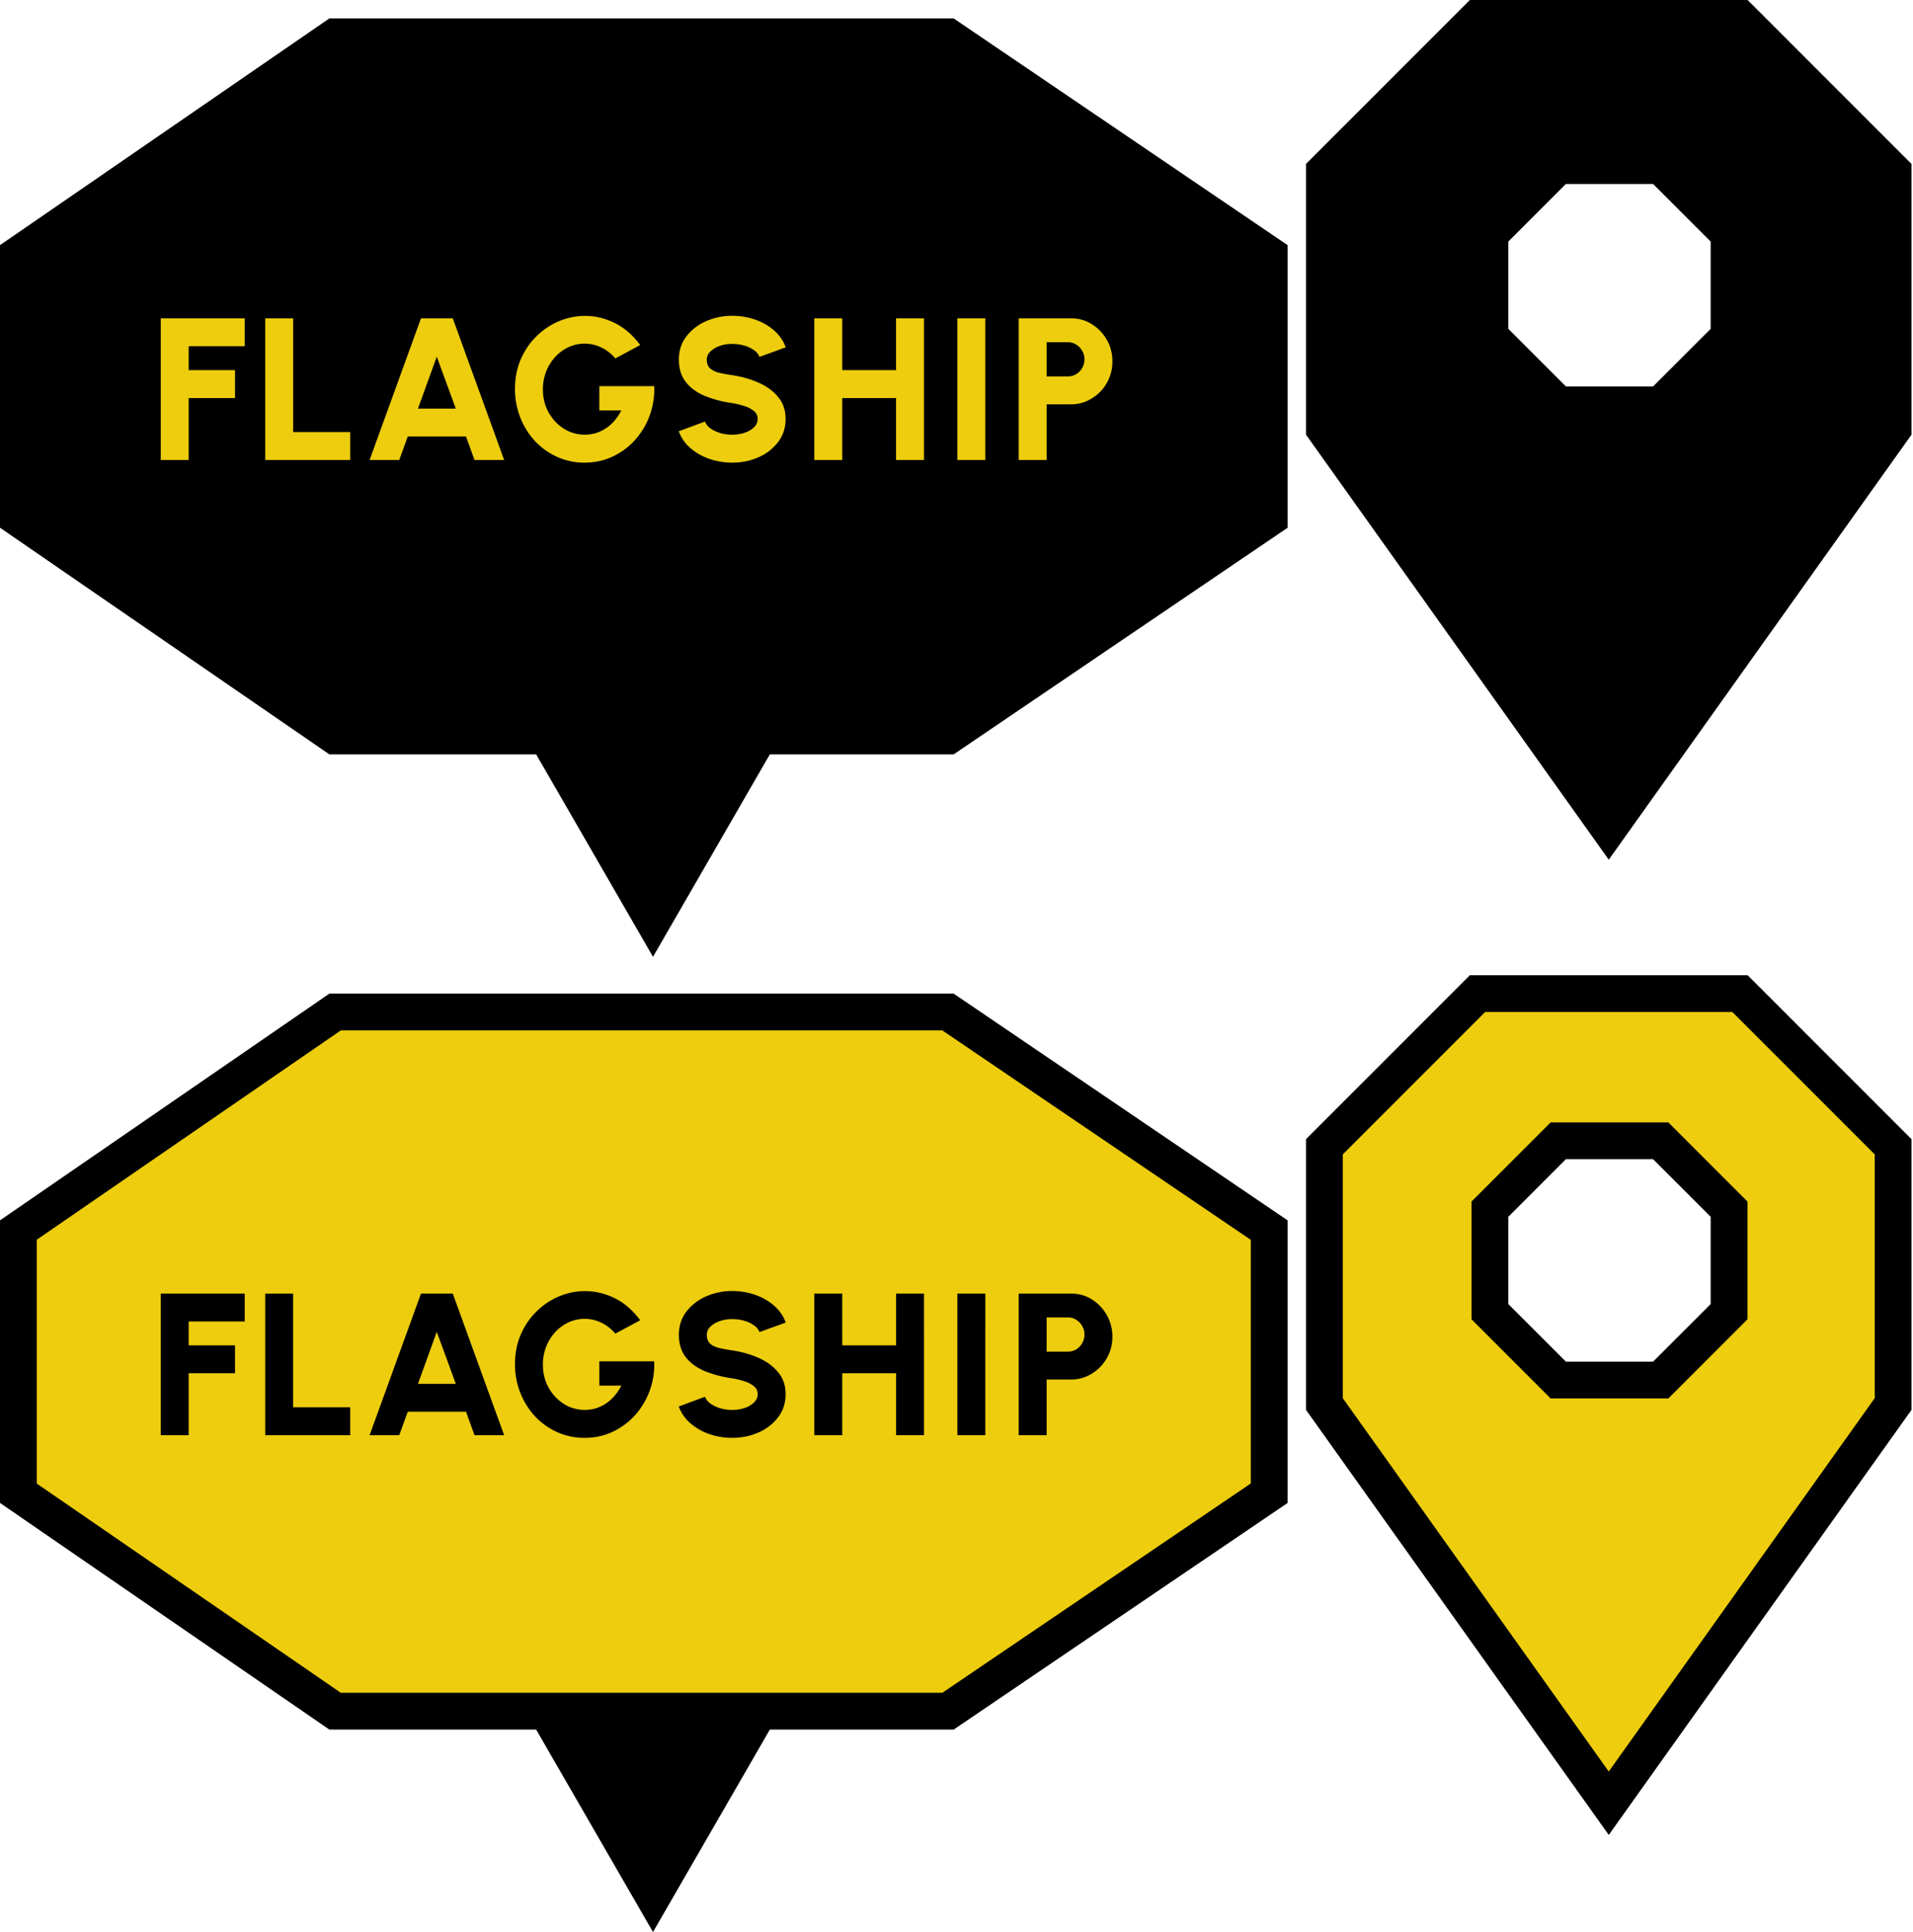
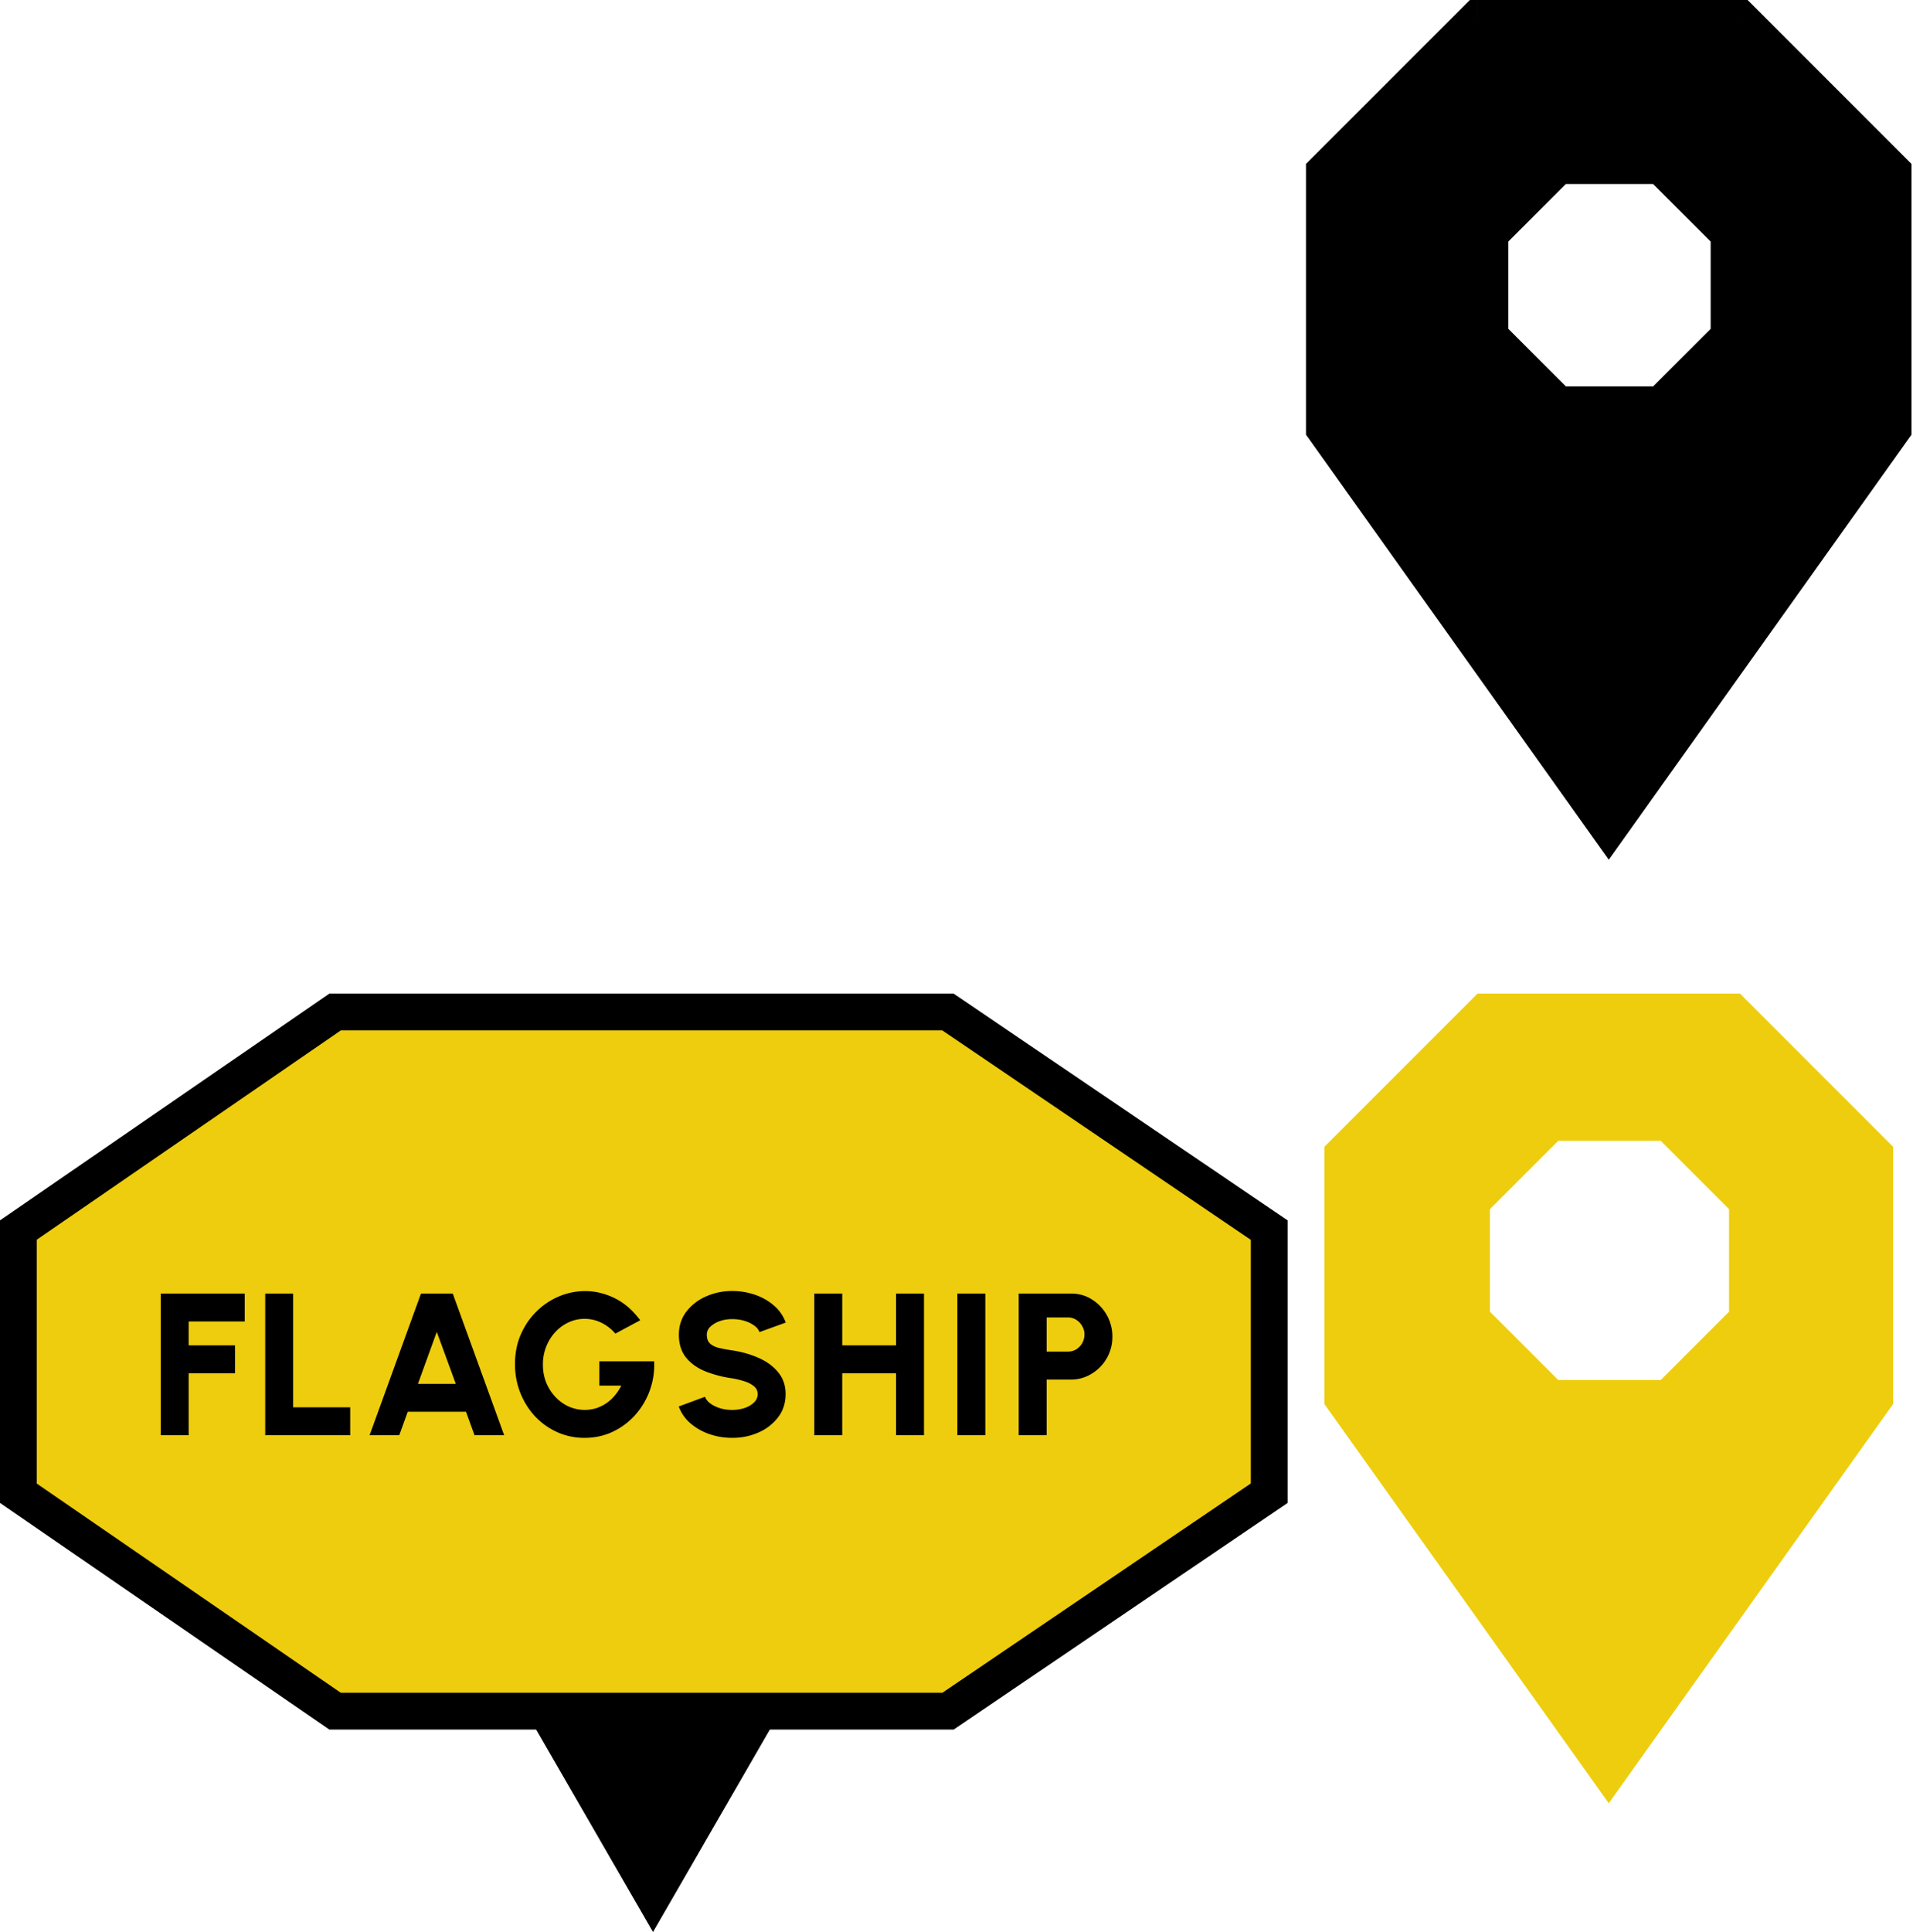
<svg xmlns="http://www.w3.org/2000/svg" width="104" height="105" fill="none">
  <g clip-path="url(#clip0_1766_127)">
-     <path d="M18.217 39.998L1 28.154V13.848L18.217 2h33.319L69 13.852v14.3L51.538 39.998h-33.32z" fill="#000" stroke="#000" stroke-width="2" />
-     <path d="M8.74 25v-7.7h4.564v1.518h-3.047v1.298h2.52v1.518h-2.52V25H8.74zm5.679 0v-7.7h1.518v6.182h3.102V25h-4.62zm8.468-7.7h1.727l2.794 7.7h-1.611l-.462-1.276h-3.168L21.705 25h-1.612l2.794-7.7zm-.165 4.906h2.057l-1.034-2.822-1.023 2.822zm9.059 2.937a3.587 3.587 0 01-1.496-.314 3.801 3.801 0 01-1.205-.863 4.08 4.08 0 01-.797-1.282 4.166 4.166 0 01-.286-1.545c0-.587.104-1.122.313-1.606.21-.484.493-.902.853-1.254a3.828 3.828 0 011.22-.82 3.628 3.628 0 011.43-.291c.543 0 1.075.127 1.596.38.52.253.986.654 1.397 1.204l-1.353.726a2.306 2.306 0 00-.787-.605 2.067 2.067 0 00-1.732-.017 2.27 2.27 0 00-.726.517 2.524 2.524 0 00-.506.793 2.63 2.63 0 00-.187 1.006c0 .341.058.66.176.957.12.297.286.557.495.781.209.224.45.4.726.528a2.156 2.156 0 001.463.105 2.173 2.173 0 001.018-.666c.146-.165.274-.356.384-.572h-1.193v-1.32h2.98a4.103 4.103 0 01-1.05 2.937c-.348.381-.755.68-1.22.896-.466.217-.97.325-1.513.325zm8.03 0c-.433 0-.847-.068-1.243-.204a3.126 3.126 0 01-1.034-.588 2.202 2.202 0 01-.633-.913l1.425-.528a.801.801 0 00.275.352c.14.106.313.194.523.264.209.066.438.099.687.099a2.1 2.1 0 00.671-.105 1.31 1.31 0 00.511-.302.61.61 0 00.198-.451.536.536 0 00-.203-.429 1.492 1.492 0 00-.523-.27 4.367 4.367 0 00-.654-.159 6.366 6.366 0 01-1.49-.39c-.437-.184-.782-.435-1.035-.754-.253-.323-.379-.732-.379-1.227 0-.476.134-.892.402-1.248a2.714 2.714 0 011.067-.83 3.482 3.482 0 011.435-.297c.425 0 .836.067 1.232.203s.74.332 1.034.588c.297.257.51.565.638.924l-1.425.517a.769.769 0 00-.274-.346 1.697 1.697 0 00-.523-.258 2.254 2.254 0 00-.682-.1 1.95 1.95 0 00-.671.105 1.429 1.429 0 00-.517.303.598.598 0 00-.198.44c0 .216.062.379.187.489.128.11.297.189.506.237.209.047.44.09.693.126.52.077 1.001.215 1.441.413.44.194.792.454 1.056.78.268.323.401.717.401 1.183 0 .477-.133.893-.401 1.248a2.67 2.67 0 01-1.062.831c-.44.198-.918.297-1.435.297zm8.903-7.843h1.518V25h-1.518v-3.366h-2.926V25H44.27v-7.7h1.518v2.816h2.926V17.3zm3.334 7.7v-7.7h1.518V25h-1.518zm3.334 0v-7.7h2.838c.422 0 .802.106 1.139.319.34.213.612.497.814.852.201.352.302.741.302 1.166a2.323 2.323 0 01-1.133 2.024 2.106 2.106 0 01-1.122.314H56.9V25h-1.518zm1.518-4.543h1.15c.169 0 .32-.04.456-.121a.95.95 0 00.451-.808.875.875 0 00-.126-.462.936.936 0 00-.325-.341.848.848 0 00-.456-.127H56.9v1.859z" fill="#EDCD0E" />
-     <path d="M35.5 52l-6.495-11.25h12.99L35.5 52z" fill="#000" />
    <path d="M18.217 92.998L1 81.154V66.848L18.217 55h33.319L69 66.852v14.3L51.538 92.998h-33.32z" fill="#EDCD0E" stroke="#000" stroke-width="2" />
    <path d="M8.74 78v-7.7h4.564v1.518h-3.047v1.298h2.52v1.518h-2.52V78H8.74zm5.679 0v-7.7h1.518v6.182h3.102V78h-4.62zm8.468-7.7h1.727l2.794 7.7h-1.611l-.462-1.276h-3.168L21.705 78h-1.612l2.794-7.7zm-.165 4.906h2.057l-1.034-2.822-1.023 2.822zm9.059 2.937a3.587 3.587 0 01-1.496-.314 3.801 3.801 0 01-1.205-.863 4.08 4.08 0 01-.797-1.281c-.191-.484-.286-1-.286-1.546 0-.587.104-1.122.313-1.606.21-.484.493-.902.853-1.254a3.828 3.828 0 011.22-.82 3.628 3.628 0 011.43-.291c.543 0 1.075.126 1.596.38.52.252.986.654 1.397 1.204l-1.353.726a2.306 2.306 0 00-.787-.605 2.067 2.067 0 00-1.732-.017 2.27 2.27 0 00-.726.518 2.524 2.524 0 00-.506.791 2.63 2.63 0 00-.187 1.007c0 .341.058.66.176.957.12.297.286.557.495.781.209.224.45.4.726.528a2.156 2.156 0 001.463.105 2.173 2.173 0 001.018-.666c.146-.165.274-.356.384-.572h-1.193v-1.32h2.98a4.103 4.103 0 01-1.05 2.937c-.348.381-.755.68-1.22.897-.466.216-.97.324-1.513.324zm8.03 0c-.433 0-.847-.068-1.243-.204a3.126 3.126 0 01-1.034-.588 2.202 2.202 0 01-.633-.913l1.425-.528a.801.801 0 00.275.352c.14.106.313.194.523.264.209.066.438.099.687.099a2.1 2.1 0 00.671-.105 1.31 1.31 0 00.511-.302.61.61 0 00.198-.451.536.536 0 00-.203-.429 1.492 1.492 0 00-.523-.27 4.367 4.367 0 00-.654-.159 6.366 6.366 0 01-1.49-.39c-.437-.184-.782-.435-1.035-.754-.253-.323-.379-.731-.379-1.227 0-.476.134-.892.402-1.248a2.714 2.714 0 011.067-.83 3.482 3.482 0 011.435-.297c.425 0 .836.067 1.232.203s.74.332 1.034.588c.297.257.51.565.638.925l-1.425.516a.769.769 0 00-.274-.346 1.697 1.697 0 00-.523-.259 2.254 2.254 0 00-.682-.099 1.95 1.95 0 00-.671.105 1.429 1.429 0 00-.517.302.598.598 0 00-.198.44c0 .217.062.38.187.49.128.11.297.189.506.236.209.048.44.09.693.127.52.077 1.001.215 1.441.412.44.195.792.455 1.056.782.268.322.401.716.401 1.182 0 .477-.133.893-.401 1.249a2.67 2.67 0 01-1.062.83c-.44.198-.918.297-1.435.297zm8.903-7.843h1.518V78h-1.518v-3.366h-2.926V78H44.27v-7.7h1.518v2.816h2.926V70.3zm3.334 7.7v-7.7h1.518V78h-1.518zm3.334 0v-7.7h2.838c.422 0 .802.106 1.139.319a2.371 2.371 0 011.116 2.019 2.323 2.323 0 01-1.133 2.023 2.106 2.106 0 01-1.122.314H56.9V78h-1.518zm1.518-4.543h1.15c.169 0 .32-.04.456-.121a.95.95 0 00.451-.808.875.875 0 00-.126-.463.936.936 0 00-.325-.34.848.848 0 00-.456-.127H56.9v1.859zM35.5 105l-6.495-11.25h12.99L35.5 105z" fill="#000" />
    <path fill-rule="evenodd" clip-rule="evenodd" d="M102.919 9.324v13.98L87.459 45 72 23.304V9.324L80.324 1h14.27l8.325 8.324zM94 12.714v5.572L90.286 22h-5.572L81 18.286v-5.572L84.714 9h5.572L94 12.714z" fill="#000" />
    <path d="M102.919 23.304l.814.58.186-.26v-.32h-1zm0-13.98h1V8.91l-.293-.293-.707.707zM87.459 45l-.814.58.815 1.143.814-1.143-.814-.58zM72 23.304h-1v.32l.186.26.814-.58zm0-13.98l-.707-.707L71 8.91v.414h1zM80.324 1V0h-.414l-.293.293.707.707zm14.27 0l.708-.707L95.009 0h-.414v1zM94 18.286l.707.707L95 18.7v-.414h-1zm0-5.572h1V12.3l-.293-.293-.707.707zM90.286 22v1h.414l.293-.293-.707-.707zm-5.572 0l-.707.707.293.293h.414v-1zM81 18.286h-1v.414l.293.293.707-.707zm0-5.572l-.707-.707L80 12.3v.414h1zM84.714 9V8H84.3l-.293.293.707.707zm5.572 0l.707-.707L90.7 8h-.414v1zm13.633 14.304V9.324h-2v13.98h2zM88.274 45.58l15.459-21.696-1.628-1.16-15.46 21.696 1.629 1.16zM71.186 23.884l15.46 21.696 1.628-1.16-15.46-21.696-1.628 1.16zM71 9.324v13.98h2V9.324h-2zM79.617.293l-8.324 8.324 1.414 1.414 8.324-8.324L79.617.293zM94.595 0h-14.27v2h14.27V0zm9.031 8.617L95.302.293l-1.415 1.414 8.325 8.324 1.414-1.414zM95 18.286v-5.572h-2v5.572h2zm-4.007 4.421l3.714-3.714-1.414-1.414-3.714 3.714 1.414 1.414zM84.714 23h5.572v-2h-5.572v2zm-4.421-4.007l3.714 3.714 1.414-1.414-3.714-3.714-1.414 1.414zM80 12.714v5.572h2v-5.572h-2zm4.007-4.421l-3.714 3.714 1.414 1.414 3.714-3.714-1.414-1.414zM90.286 8h-5.572v2h5.572V8zm4.421 4.007l-3.714-3.714-1.414 1.414 3.714 3.714 1.414-1.414z" fill="#000" />
    <path fill-rule="evenodd" clip-rule="evenodd" d="M102.919 62.324v13.98L87.459 98 72 76.304v-13.98L80.324 54h14.27l8.325 8.324zM94 65.714v5.572L90.286 75h-5.572L81 71.286v-5.572L84.714 62h5.572L94 65.714z" fill="#EDCD0E" />
-     <path d="M102.919 76.304l.814.58.186-.26v-.32h-1zm0-13.98h1v-.414l-.293-.293-.707.707zM87.459 98l-.814.58.815 1.143.814-1.143-.814-.58zM72 76.304h-1v.32l.186.26.814-.58zm0-13.98l-.707-.707-.293.293v.414h1zM80.324 54v-1h-.414l-.293.293.707.707zm14.27 0l.708-.707-.293-.293h-.414v1zM94 71.286l.707.707L95 71.7v-.414h-1zm0-5.572h1V65.3l-.293-.293-.707.707zM90.286 75v1h.414l.293-.293-.707-.707zm-5.572 0l-.707.707.293.293h.414v-1zM81 71.286h-1v.414l.293.293.707-.707zm0-5.572l-.707-.707L80 65.3v.414h1zM84.714 62v-1H84.3l-.293.293.707.707zm5.572 0l.707-.707L90.7 61h-.414v1zm13.633 14.304v-13.98h-2v13.98h2zM88.274 98.58l15.459-21.696-1.628-1.16-15.46 21.696 1.629 1.16zM71.186 76.884l15.46 21.696 1.628-1.16-15.46-21.696-1.628 1.16zM71 62.324v13.98h2v-13.98h-2zm8.617-9.031l-8.324 8.324 1.414 1.414 8.324-8.324-1.414-1.414zM94.595 53h-14.27v2h14.27v-2zm9.031 8.617l-8.324-8.324-1.415 1.414 8.325 8.324 1.414-1.414zM95 71.286v-5.572h-2v5.572h2zm-4.007 4.421l3.714-3.714-1.414-1.414-3.714 3.714 1.414 1.414zM84.714 76h5.572v-2h-5.572v2zm-4.421-4.007l3.714 3.714 1.414-1.414-3.714-3.714-1.414 1.414zM80 65.714v5.572h2v-5.572h-2zm4.007-4.421l-3.714 3.714 1.414 1.414 3.714-3.714-1.414-1.414zM90.286 61h-5.572v2h5.572v-2zm4.421 4.007l-3.714-3.714-1.414 1.414 3.714 3.714 1.414-1.414z" fill="#000" />
  </g>
  <defs>
    <clipPath id="clip0_1766_127">
      <path fill="#fff" d="M0 0h104v105H0z" />
    </clipPath>
  </defs>
</svg>